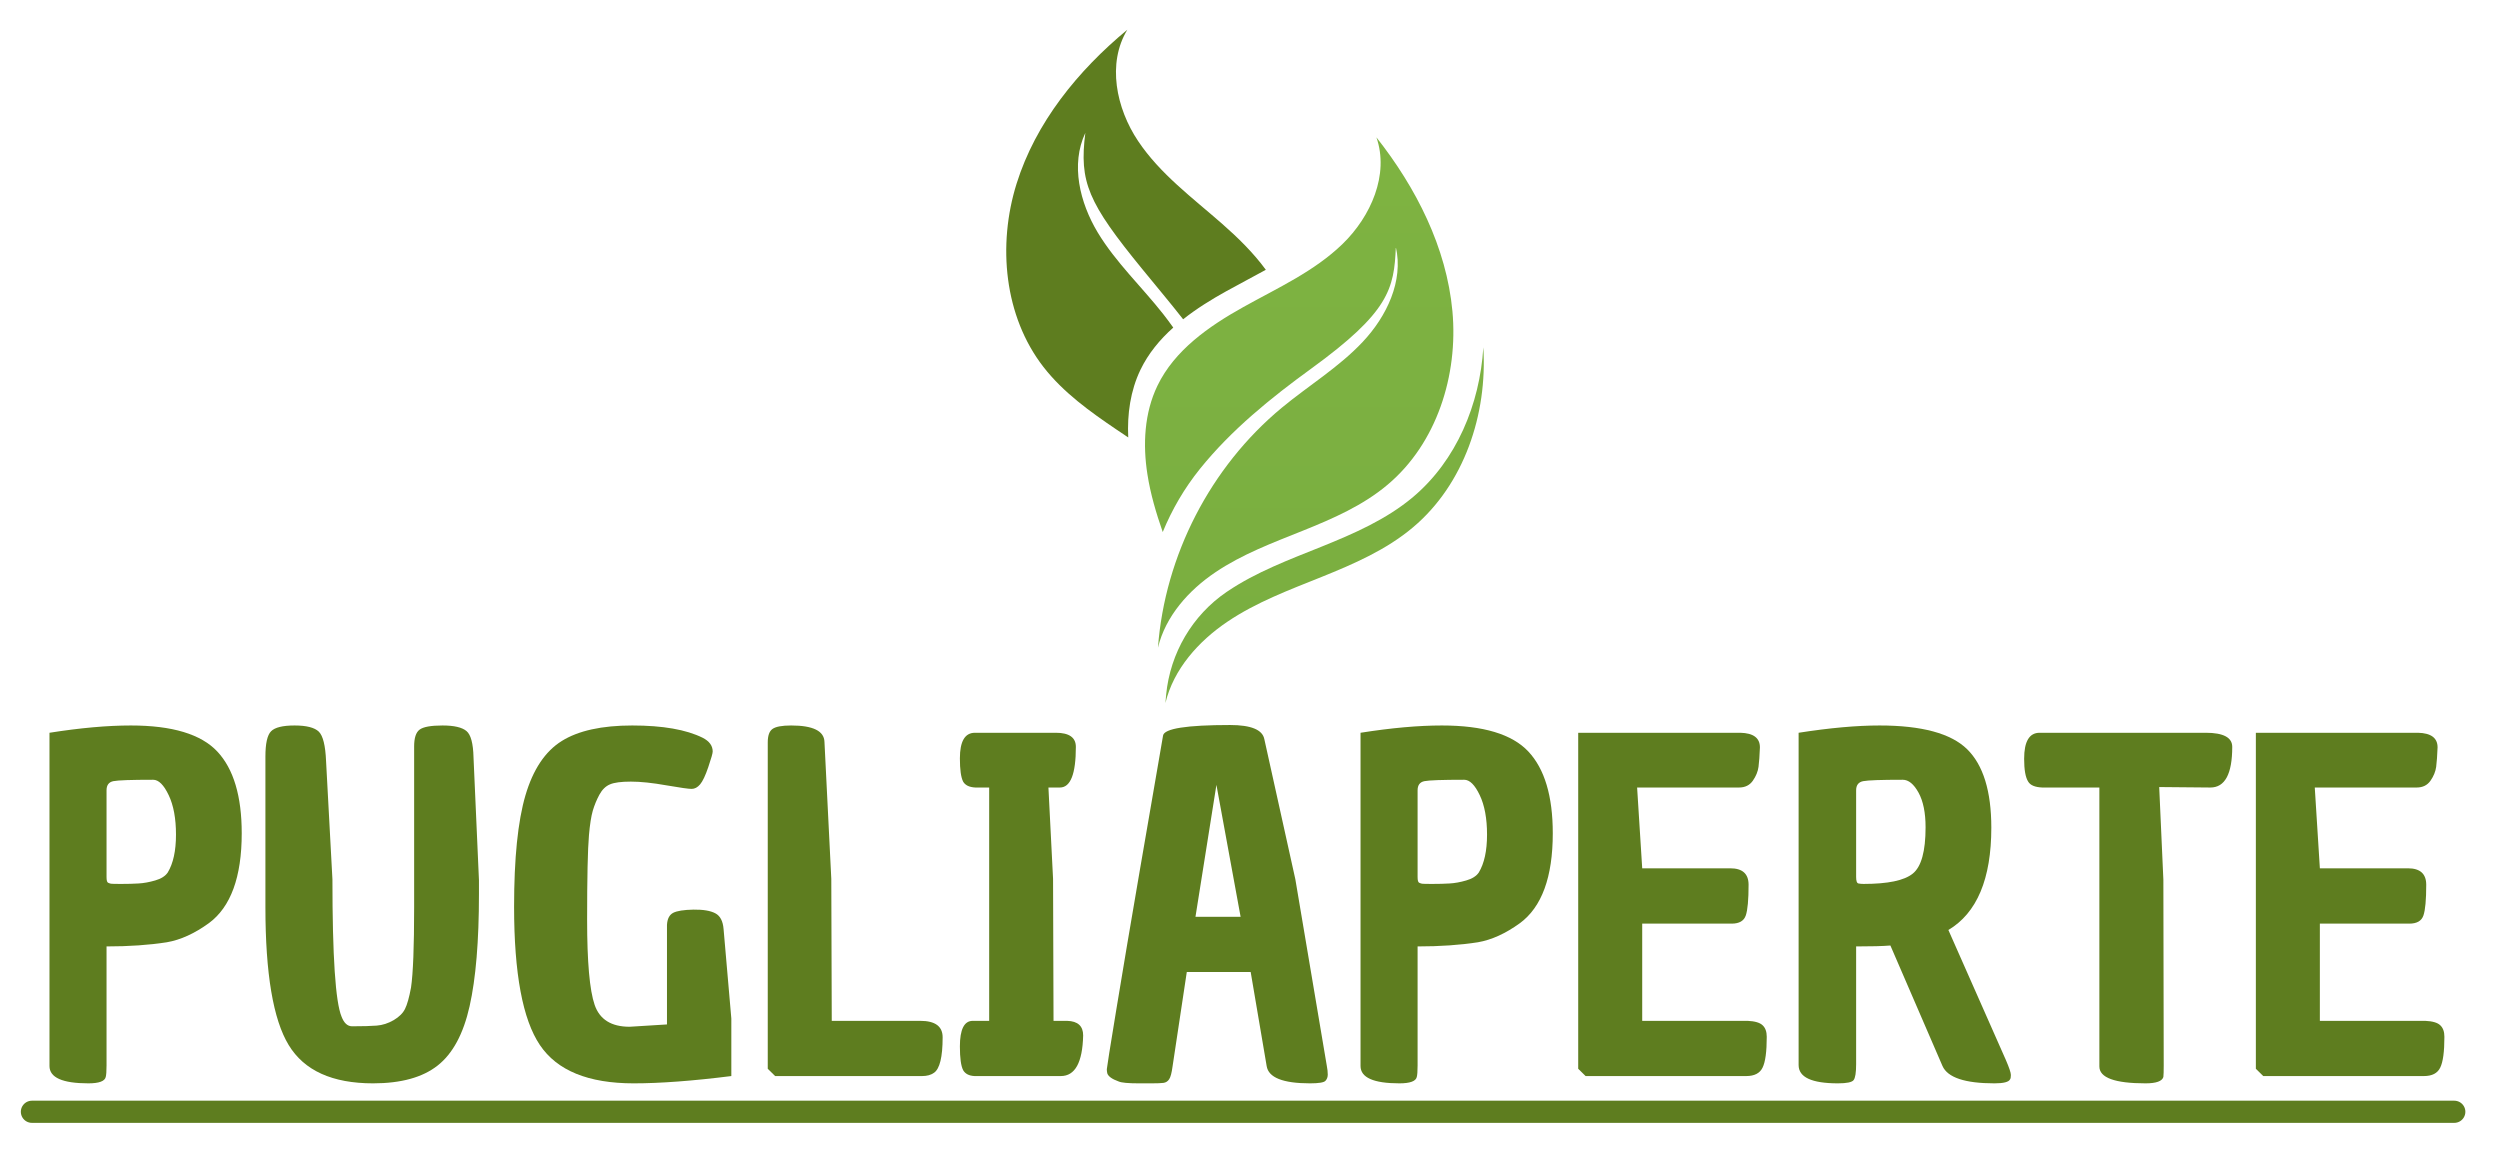
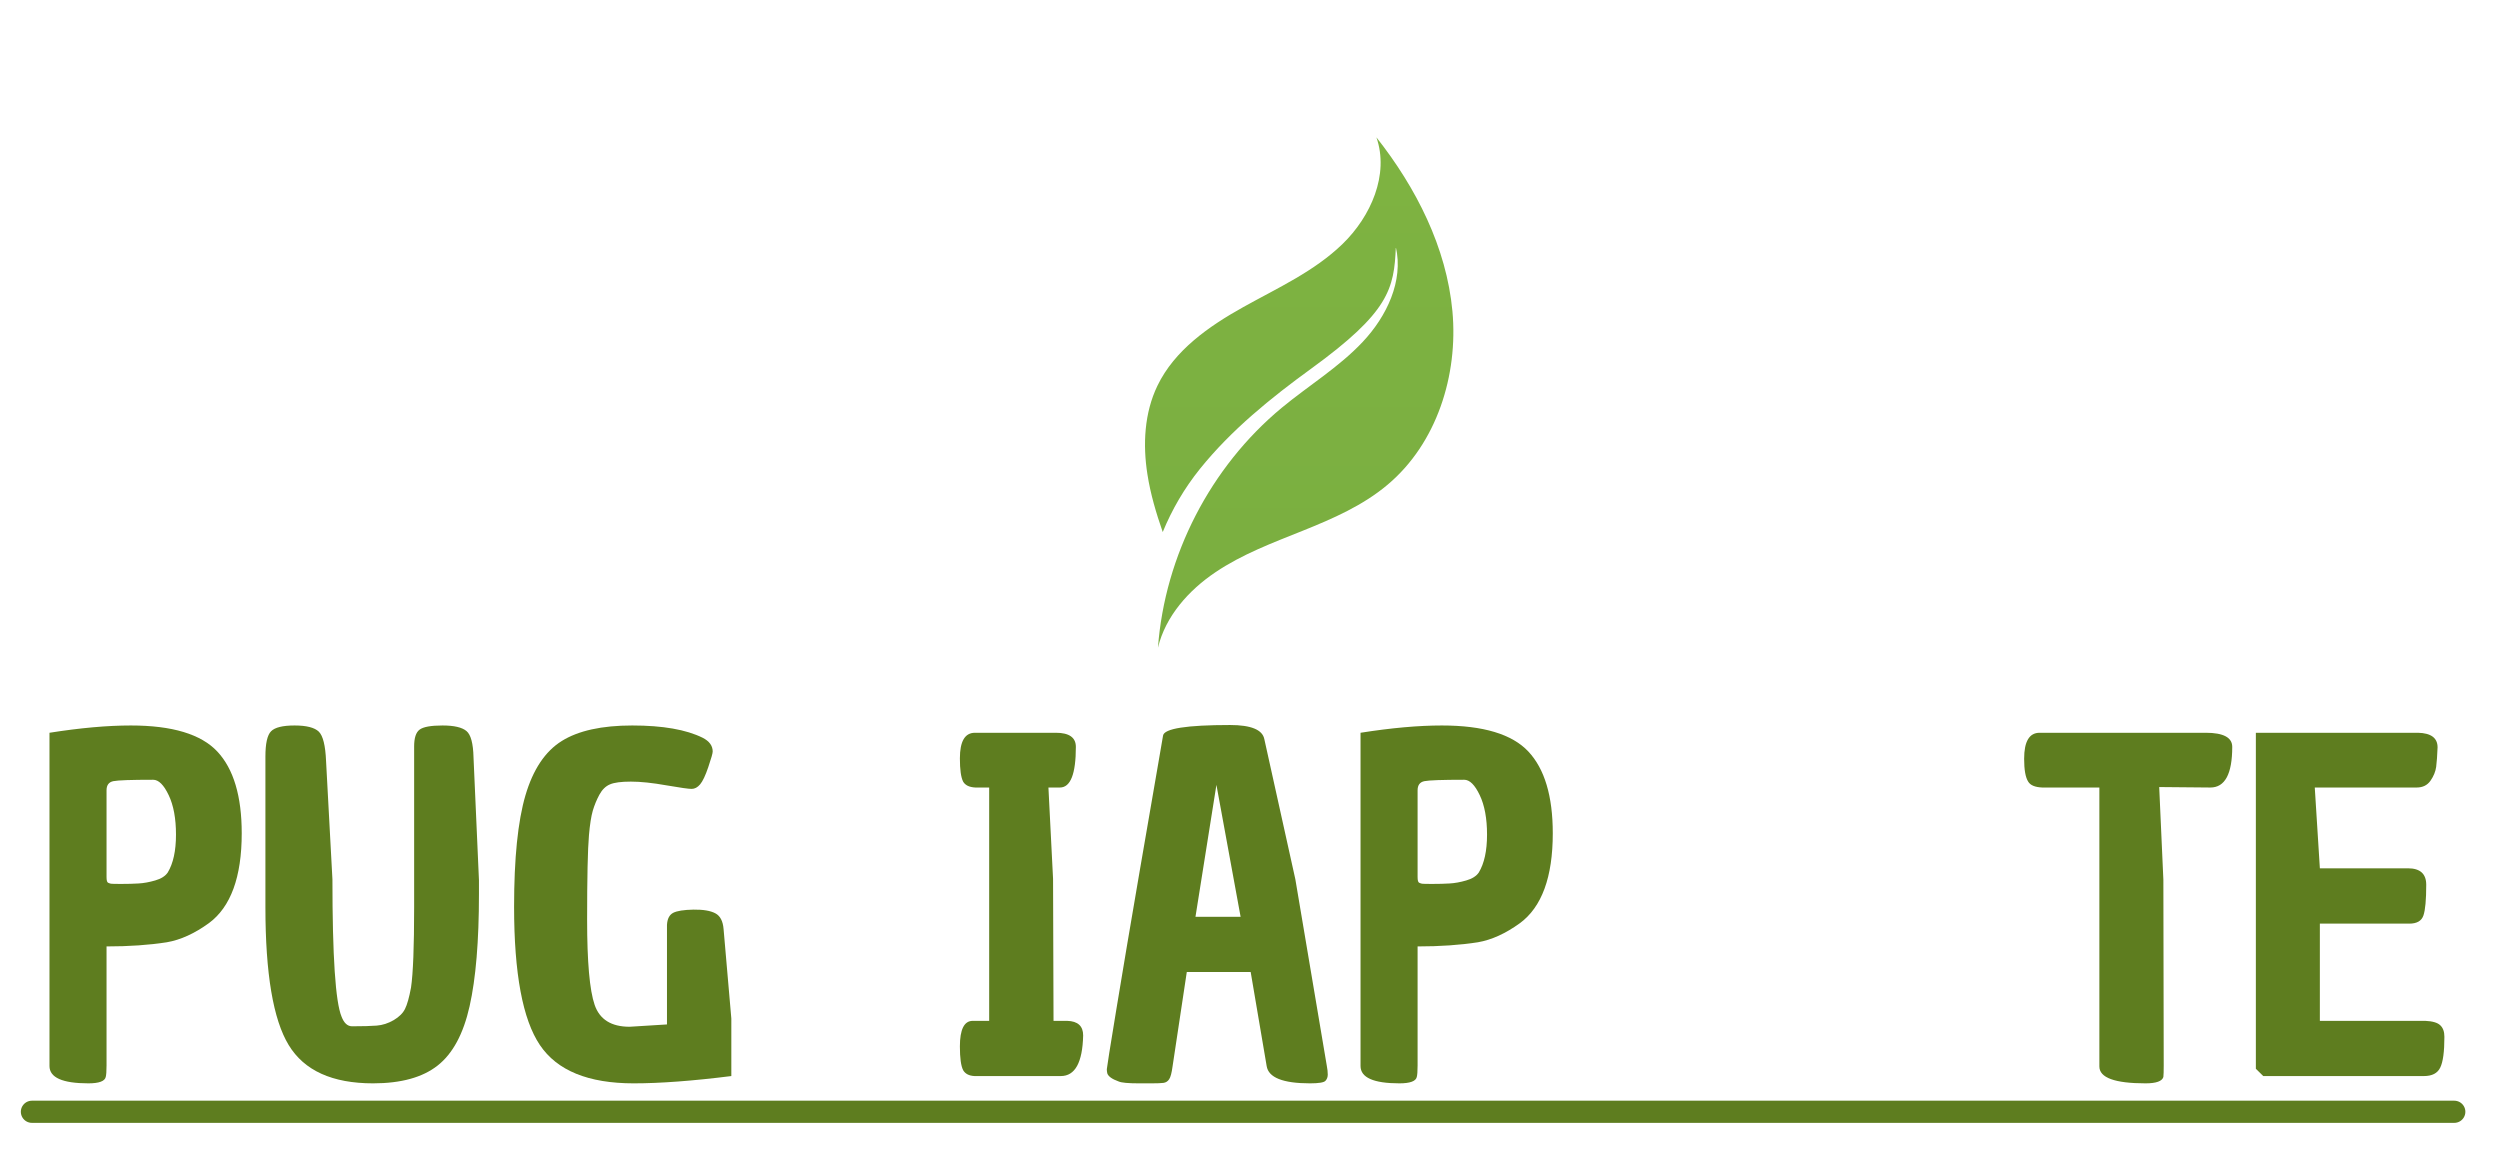
<svg xmlns="http://www.w3.org/2000/svg" width="450" zoomAndPan="magnify" viewBox="0 0 337.5 157.5" height="210" preserveAspectRatio="xMidYMid meet" version="1.0">
  <defs>
    <g />
    <clipPath id="076071b7aa">
      <path d="M 157 46 L 201 46 L 201 95 L 157 95 Z M 157 46 " clip-rule="nonzero" />
    </clipPath>
    <clipPath id="a100256302">
-       <path d="M 190.762 67.098 C 187.164 70.125 182.773 72.039 178.414 73.797 C 174.051 75.555 169.59 77.211 165.691 79.848 C 165.66 79.871 165.629 79.887 165.602 79.906 C 160.949 83.074 157.984 88.168 157.43 93.766 C 157.391 94.145 157.363 94.523 157.332 94.906 C 158.43 90.336 161.793 86.57 165.691 83.938 C 169.59 81.301 174.043 79.645 178.414 77.887 C 182.773 76.129 187.164 74.223 190.762 71.184 C 197.66 65.379 200.816 55.91 200.25 46.895 C 199.773 54.586 196.621 62.16 190.762 67.098 Z M 190.762 67.098 " clip-rule="nonzero" />
-     </clipPath>
+       </clipPath>
    <linearGradient x1="10163.412" gradientTransform="matrix(-0.076, 0, 0, 0.076, 948.402, 4.013)" y1="566.3" x2="10163.412" gradientUnits="userSpaceOnUse" y2="1200.4" id="f865ad0f37">
      <stop stop-opacity="1" stop-color="rgb(48.721%, 69.321%, 25.327%)" offset="0" />
      <stop stop-opacity="1" stop-color="rgb(48.572%, 69.147%, 25.313%)" offset="0.25" />
      <stop stop-opacity="1" stop-color="rgb(48.271%, 68.799%, 25.285%)" offset="0.5" />
      <stop stop-opacity="1" stop-color="rgb(47.972%, 68.449%, 25.258%)" offset="0.75" />
      <stop stop-opacity="1" stop-color="rgb(47.673%, 68.102%, 25.23%)" offset="1" />
    </linearGradient>
    <clipPath id="37a50c0a6c">
      <path d="M 154 18 L 197 18 L 197 88 L 154 88 Z M 154 18 " clip-rule="nonzero" />
    </clipPath>
    <clipPath id="e97626fff5">
      <path d="M 196.078 42.023 C 195.281 33.398 191.18 25.344 185.816 18.543 C 187.566 23.562 185.066 29.234 181.242 32.938 C 177.43 36.641 172.469 38.875 167.828 41.465 C 163.184 44.055 158.566 47.281 156.258 52.066 C 154.484 55.738 154.266 60.008 154.902 64.035 C 155.316 66.695 156.082 69.277 156.969 71.828 C 158.219 68.777 159.898 65.906 161.965 63.332 C 166.207 58.055 171.551 53.73 177.035 49.75 C 187.516 42.133 188.211 39.004 188.438 33.348 C 189.496 37.938 187.195 42.723 183.969 46.152 C 180.746 49.582 176.648 52.059 173.02 55.062 C 163.418 63.031 157.25 74.992 156.324 87.434 C 157.348 83.195 160.457 79.695 164.078 77.258 C 167.699 74.812 171.832 73.273 175.875 71.648 C 179.926 70.02 184 68.246 187.332 65.43 C 193.965 59.855 196.867 50.648 196.078 42.023 Z M 196.078 42.023 " clip-rule="nonzero" />
    </clipPath>
    <linearGradient x1="10208.751" gradientTransform="matrix(-0.076, 0, 0, 0.076, 948.402, 4.013)" y1="191.9" x2="10208.751" gradientUnits="userSpaceOnUse" y2="1101.7" id="63088de330">
      <stop stop-opacity="1" stop-color="rgb(49.429%, 70.142%, 25.392%)" offset="0" />
      <stop stop-opacity="1" stop-color="rgb(49.321%, 70.016%, 25.381%)" offset="0.125" />
      <stop stop-opacity="1" stop-color="rgb(49.106%, 69.768%, 25.362%)" offset="0.25" />
      <stop stop-opacity="1" stop-color="rgb(48.891%, 69.518%, 25.342%)" offset="0.375" />
      <stop stop-opacity="1" stop-color="rgb(48.676%, 69.269%, 25.322%)" offset="0.5" />
      <stop stop-opacity="1" stop-color="rgb(48.46%, 69.019%, 25.302%)" offset="0.625" />
      <stop stop-opacity="1" stop-color="rgb(48.247%, 68.768%, 25.282%)" offset="0.75" />
      <stop stop-opacity="1" stop-color="rgb(48.032%, 68.52%, 25.262%)" offset="0.875" />
      <stop stop-opacity="1" stop-color="rgb(47.816%, 68.269%, 25.243%)" offset="1" />
    </linearGradient>
    <clipPath id="b4cbd73f19">
-       <path d="M 135 4.012 L 171 4.012 L 171 60 L 135 60 Z M 135 4.012 " clip-rule="nonzero" />
-     </clipPath>
+       </clipPath>
  </defs>
  <path stroke-linecap="round" transform="matrix(0.748, 0, 0, 0.748, 2.813, 148.594)" fill="none" stroke-linejoin="miter" d="M 2 2 L 439.191 2 " stroke="#5e7d1f" stroke-width="4" stroke-opacity="1" stroke-miterlimit="4" />
  <g clip-path="url(#076071b7aa)">
    <g clip-path="url(#a100256302)">
      <path fill="url(#f865ad0f37)" d="M 200.816 46.895 L 200.816 94.906 L 157.332 94.906 L 157.332 46.895 Z M 200.816 46.895 " fill-rule="nonzero" />
    </g>
  </g>
  <g clip-path="url(#37a50c0a6c)">
    <g clip-path="url(#e97626fff5)">
      <path fill="url(#63088de330)" d="M 196.867 18.543 L 196.867 87.434 L 154.266 87.434 L 154.266 18.543 Z M 196.867 18.543 " fill-rule="nonzero" />
    </g>
  </g>
  <g clip-path="url(#b4cbd73f19)">
    <path fill="#5e7d1f" d="M 153.961 49.922 C 155.023 47.719 156.574 45.848 158.391 44.223 C 157.953 43.609 157.504 43 157.035 42.402 C 154.121 38.699 150.637 35.43 148.199 31.395 C 145.77 27.359 144.512 22.203 146.52 17.938 C 145.68 24.586 146.859 27.336 154.234 36.359 C 156.059 38.602 157.938 40.82 159.723 43.102 C 161.535 41.668 163.531 40.434 165.539 39.32 C 167.305 38.336 169.113 37.406 170.887 36.422 C 169.211 34.129 167.113 32.074 164.973 30.199 C 160.973 26.691 156.598 23.465 153.645 19.043 C 150.684 14.621 149.426 8.555 152.191 4.012 C 145.52 9.531 139.816 16.543 137.234 24.812 C 134.652 33.082 135.555 42.691 140.863 49.535 C 143.535 52.98 147.148 55.57 150.766 58.016 C 151.281 58.367 151.797 58.715 152.312 59.055 C 152.16 55.91 152.605 52.746 153.961 49.922 Z M 153.961 49.922 " fill-opacity="1" fill-rule="nonzero" />
  </g>
  <g fill="#5e7d1f" fill-opacity="1">
    <g transform="translate(3.914, 145.268)">
      <g>
        <path d="M 2.766 -1.359 L 2.766 -46.344 C 6.922 -47 10.582 -47.328 13.75 -47.328 C 19.332 -47.328 23.223 -46.156 25.422 -43.812 C 27.617 -41.469 28.719 -37.789 28.719 -32.781 C 28.719 -26.863 27.238 -22.816 24.281 -20.641 C 22.352 -19.242 20.461 -18.383 18.609 -18.062 C 16.223 -17.688 13.508 -17.5 10.469 -17.5 L 10.469 -1.422 C 10.469 -0.641 10.43 -0.125 10.359 0.125 C 10.234 0.695 9.453 0.984 8.016 0.984 C 4.516 0.984 2.766 0.203 2.766 -1.359 Z M 10.688 -26.094 C 10.832 -26.031 10.957 -25.988 11.062 -25.969 C 11.164 -25.945 11.641 -25.938 12.484 -25.938 C 13.328 -25.938 14.098 -25.957 14.797 -26 C 15.492 -26.039 16.238 -26.176 17.031 -26.406 C 17.832 -26.633 18.398 -26.992 18.734 -27.484 C 19.473 -28.711 19.844 -30.414 19.844 -32.594 C 19.844 -34.77 19.516 -36.547 18.859 -37.922 C 18.203 -39.305 17.504 -40 16.766 -40 C 13.805 -40 12.016 -39.938 11.391 -39.812 C 10.773 -39.688 10.469 -39.273 10.469 -38.578 L 10.469 -26.875 C 10.469 -26.414 10.539 -26.156 10.688 -26.094 Z M 10.688 -26.094 " />
      </g>
    </g>
  </g>
  <g fill="#5e7d1f" fill-opacity="1">
    <g transform="translate(33.3, 145.268)">
      <g>
        <path d="M 22.609 -44.5 C 22.609 -45.645 22.852 -46.398 23.344 -46.766 C 23.844 -47.141 24.875 -47.328 26.438 -47.328 C 28 -47.328 29.078 -47.078 29.672 -46.578 C 30.266 -46.086 30.582 -44.898 30.625 -43.016 L 31.359 -26.438 C 31.359 -25.82 31.359 -25.207 31.359 -24.594 C 31.359 -18.219 30.938 -13.16 30.094 -9.422 C 29.258 -5.691 27.82 -3.023 25.781 -1.422 C 23.75 0.18 20.844 0.984 17.062 0.984 C 11.562 0.984 7.766 -0.738 5.672 -4.188 C 3.578 -7.633 2.531 -13.836 2.531 -22.797 L 2.531 -43.141 C 2.531 -44.898 2.785 -46.035 3.297 -46.547 C 3.805 -47.066 4.863 -47.328 6.469 -47.328 C 8.07 -47.328 9.16 -47.051 9.734 -46.5 C 10.305 -45.945 10.633 -44.617 10.719 -42.516 L 11.578 -26.562 C 11.578 -16.164 11.988 -9.984 12.812 -8.016 C 13.145 -7.148 13.617 -6.719 14.234 -6.719 C 15.672 -6.719 16.781 -6.75 17.562 -6.812 C 18.344 -6.875 19.102 -7.117 19.844 -7.547 C 20.582 -7.984 21.094 -8.488 21.375 -9.062 C 21.664 -9.633 21.938 -10.598 22.188 -11.953 C 22.469 -13.848 22.609 -17.461 22.609 -22.797 Z M 22.609 -44.5 " />
      </g>
    </g>
  </g>
  <g fill="#5e7d1f" fill-opacity="1">
    <g transform="translate(67.183, 145.268)">
      <g>
        <path d="M 18.359 0.984 C 12.242 0.984 8.023 -0.738 5.703 -4.188 C 3.379 -7.633 2.219 -13.859 2.219 -22.859 C 2.219 -29.391 2.727 -34.398 3.75 -37.891 C 4.781 -41.391 6.414 -43.836 8.656 -45.234 C 10.895 -46.629 14.066 -47.328 18.172 -47.328 C 22.285 -47.328 25.453 -46.773 27.672 -45.672 C 28.578 -45.211 29.031 -44.594 29.031 -43.812 C 29.031 -43.57 28.832 -42.875 28.438 -41.719 C 28.051 -40.57 27.68 -39.789 27.328 -39.375 C 26.984 -38.969 26.602 -38.766 26.188 -38.766 C 25.781 -38.766 24.641 -38.926 22.766 -39.25 C 20.898 -39.582 19.305 -39.75 17.984 -39.75 C 16.672 -39.75 15.727 -39.625 15.156 -39.375 C 14.582 -39.133 14.109 -38.672 13.734 -37.984 C 13.367 -37.305 13.07 -36.586 12.844 -35.828 C 12.625 -35.066 12.453 -33.969 12.328 -32.531 C 12.16 -30.602 12.078 -26.797 12.078 -21.109 C 12.078 -15.422 12.414 -11.586 13.094 -9.609 C 13.77 -7.641 15.344 -6.656 17.812 -6.656 L 22.859 -6.969 L 22.859 -20.391 C 22.898 -21.211 23.176 -21.758 23.688 -22.031 C 24.207 -22.301 25.125 -22.445 26.438 -22.469 C 27.75 -22.488 28.734 -22.32 29.391 -21.969 C 30.047 -21.625 30.414 -20.914 30.5 -19.844 L 31.547 -7.766 L 31.547 0 C 26.328 0.656 21.93 0.984 18.359 0.984 Z M 18.359 0.984 " />
      </g>
    </g>
  </g>
  <g fill="#5e7d1f" fill-opacity="1">
    <g transform="translate(100.881, 145.268)">
      <g>
-         <path d="M 2.766 -45.047 C 2.766 -45.953 2.977 -46.555 3.406 -46.859 C 3.844 -47.172 4.68 -47.328 5.922 -47.328 C 8.879 -47.328 10.379 -46.586 10.422 -45.109 L 11.344 -26.625 L 11.406 -7.453 L 23.359 -7.453 C 25.367 -7.453 26.375 -6.711 26.375 -5.234 C 26.375 -2.566 25.984 -0.969 25.203 -0.438 C 24.797 -0.145 24.266 0 23.609 0 L 3.766 0 L 2.766 -0.984 Z M 2.766 -45.047 " />
-       </g>
+         </g>
    </g>
  </g>
  <g fill="#5e7d1f" fill-opacity="1">
    <g transform="translate(127.679, 145.268)">
      <g>
        <path d="M 3.641 -7.453 L 5.859 -7.453 L 5.859 -38.953 L 4 -38.953 C 3.176 -38.992 2.625 -39.258 2.344 -39.75 C 2.051 -40.32 1.906 -41.367 1.906 -42.891 C 1.906 -45.191 2.582 -46.344 3.938 -46.344 L 14.859 -46.344 C 16.66 -46.344 17.562 -45.707 17.562 -44.438 C 17.562 -40.781 16.844 -38.953 15.406 -38.953 L 13.859 -38.953 L 14.484 -26.625 L 14.547 -7.453 L 16.391 -7.453 C 17.828 -7.41 18.547 -6.754 18.547 -5.484 C 18.461 -1.828 17.457 0 15.531 0 L 3.875 0 C 3.133 -0.039 2.625 -0.305 2.344 -0.797 C 2.051 -1.367 1.906 -2.438 1.906 -4 C 1.906 -6.301 2.484 -7.453 3.641 -7.453 Z M 3.641 -7.453 " />
      </g>
    </g>
  </g>
  <g fill="#5e7d1f" fill-opacity="1">
    <g transform="translate(147.701, 145.268)">
      <g>
        <path d="M 18.359 -47.391 C 21.191 -47.391 22.734 -46.754 22.984 -45.484 L 27.172 -26.562 L 31.422 -1.359 C 31.504 -0.941 31.547 -0.555 31.547 -0.203 C 31.547 0.141 31.441 0.422 31.234 0.641 C 31.035 0.867 30.344 0.984 29.156 0.984 C 25.488 0.984 23.535 0.203 23.297 -1.359 L 21.141 -14.047 L 12.516 -14.047 L 10.594 -1.297 C 10.477 -0.43 10.328 0.141 10.141 0.422 C 9.953 0.711 9.691 0.879 9.359 0.922 C 9.035 0.961 8.504 0.984 7.766 0.984 L 6.047 0.984 C 4.598 0.984 3.691 0.898 3.328 0.734 C 2.422 0.41 1.906 0.039 1.781 -0.375 C 1.738 -0.57 1.719 -0.754 1.719 -0.922 C 1.719 -1.086 2.148 -3.801 3.016 -9.062 C 3.879 -14.32 4.938 -20.586 6.188 -27.859 C 7.445 -35.129 8.27 -39.895 8.656 -42.156 C 9.051 -44.414 9.27 -45.688 9.312 -45.969 C 9.469 -46.914 12.484 -47.391 18.359 -47.391 Z M 16.516 -39.312 L 13.688 -21.5 L 19.781 -21.5 Z M 16.516 -39.312 " />
      </g>
    </g>
  </g>
  <g fill="#5e7d1f" fill-opacity="1">
    <g transform="translate(180.906, 145.268)">
      <g>
        <path d="M 2.766 -1.359 L 2.766 -46.344 C 6.922 -47 10.582 -47.328 13.75 -47.328 C 19.332 -47.328 23.223 -46.156 25.422 -43.812 C 27.617 -41.469 28.719 -37.789 28.719 -32.781 C 28.719 -26.863 27.238 -22.816 24.281 -20.641 C 22.352 -19.242 20.461 -18.383 18.609 -18.062 C 16.223 -17.688 13.508 -17.5 10.469 -17.5 L 10.469 -1.422 C 10.469 -0.641 10.43 -0.125 10.359 0.125 C 10.234 0.695 9.453 0.984 8.016 0.984 C 4.516 0.984 2.766 0.203 2.766 -1.359 Z M 10.688 -26.094 C 10.832 -26.031 10.957 -25.988 11.062 -25.969 C 11.164 -25.945 11.641 -25.938 12.484 -25.938 C 13.328 -25.938 14.098 -25.957 14.797 -26 C 15.492 -26.039 16.238 -26.176 17.031 -26.406 C 17.832 -26.633 18.398 -26.992 18.734 -27.484 C 19.473 -28.711 19.844 -30.414 19.844 -32.594 C 19.844 -34.77 19.516 -36.547 18.859 -37.922 C 18.203 -39.305 17.504 -40 16.766 -40 C 13.805 -40 12.016 -39.938 11.391 -39.812 C 10.773 -39.688 10.469 -39.273 10.469 -38.578 L 10.469 -26.875 C 10.469 -26.414 10.539 -26.156 10.688 -26.094 Z M 10.688 -26.094 " />
      </g>
    </g>
  </g>
  <g fill="#5e7d1f" fill-opacity="1">
    <g transform="translate(210.292, 145.268)">
      <g>
-         <path d="M 23.297 -28.047 C 24.941 -28.047 25.766 -27.305 25.766 -25.828 C 25.766 -23.805 25.641 -22.426 25.391 -21.688 C 25.141 -20.945 24.504 -20.578 23.484 -20.578 L 11.406 -20.578 L 11.406 -7.453 L 25.641 -7.453 C 26.617 -7.41 27.289 -7.211 27.656 -6.859 C 28.031 -6.516 28.219 -5.992 28.219 -5.297 C 28.219 -3.285 28.031 -1.898 27.656 -1.141 C 27.289 -0.379 26.555 0 25.453 0 L 3.766 0 L 2.766 -0.984 L 2.766 -46.344 L 24.656 -46.344 C 26.414 -46.301 27.297 -45.645 27.297 -44.375 C 27.254 -43.258 27.191 -42.383 27.109 -41.75 C 27.023 -41.113 26.77 -40.488 26.344 -39.875 C 25.914 -39.258 25.289 -38.953 24.469 -38.953 L 10.719 -38.953 L 11.406 -28.047 Z M 23.297 -28.047 " />
-       </g>
+         </g>
    </g>
  </g>
  <g fill="#5e7d1f" fill-opacity="1">
    <g transform="translate(240.047, 145.268)">
      <g>
-         <path d="M 2.766 -1.484 L 2.766 -46.344 C 6.961 -47 10.602 -47.328 13.688 -47.328 C 19.395 -47.328 23.336 -46.258 25.516 -44.125 C 27.691 -41.988 28.781 -38.457 28.781 -33.531 C 28.781 -26.625 26.848 -22.02 22.984 -19.719 L 30.75 -2.156 C 31.195 -1.125 31.422 -0.453 31.422 -0.141 C 31.422 0.16 31.383 0.352 31.312 0.438 C 31.145 0.801 30.441 0.984 29.203 0.984 C 25.223 0.984 22.883 0.203 22.188 -1.359 L 15.156 -17.625 C 14.133 -17.539 12.594 -17.5 10.531 -17.5 L 10.531 -1.609 C 10.531 -0.453 10.414 0.266 10.188 0.547 C 9.969 0.836 9.266 0.984 8.078 0.984 C 4.535 0.984 2.766 0.16 2.766 -1.484 Z M 11.531 -25.938 C 14.812 -25.938 17.023 -26.398 18.172 -27.328 C 19.328 -28.254 19.906 -30.336 19.906 -33.578 C 19.906 -35.555 19.586 -37.117 18.953 -38.266 C 18.316 -39.422 17.609 -40 16.828 -40 C 13.91 -40 12.129 -39.938 11.484 -39.812 C 10.848 -39.688 10.531 -39.273 10.531 -38.578 L 10.531 -26.875 C 10.531 -26.332 10.633 -26.039 10.844 -26 C 11.051 -25.957 11.281 -25.938 11.531 -25.938 Z M 11.531 -25.938 " />
-       </g>
+         </g>
    </g>
  </g>
  <g fill="#5e7d1f" fill-opacity="1">
    <g transform="translate(272.821, 145.268)">
      <g>
        <path d="M 10.594 -1.297 L 10.594 -38.953 L 2.891 -38.953 C 1.91 -38.992 1.273 -39.258 0.984 -39.75 C 0.617 -40.32 0.438 -41.348 0.438 -42.828 C 0.438 -45.172 1.133 -46.344 2.531 -46.344 L 24.953 -46.344 C 27.336 -46.344 28.531 -45.707 28.531 -44.438 C 28.531 -40.781 27.547 -38.953 25.578 -38.953 L 18.672 -39.016 L 19.234 -26.5 L 19.281 -1.422 C 19.281 -0.641 19.266 -0.125 19.234 0.125 C 19.066 0.695 18.266 0.984 16.828 0.984 C 12.672 0.984 10.594 0.223 10.594 -1.297 Z M 10.594 -1.297 " />
      </g>
    </g>
  </g>
  <g fill="#5e7d1f" fill-opacity="1">
    <g transform="translate(301.775, 145.268)">
      <g>
        <path d="M 23.297 -28.047 C 24.941 -28.047 25.766 -27.305 25.766 -25.828 C 25.766 -23.805 25.641 -22.426 25.391 -21.688 C 25.141 -20.945 24.504 -20.578 23.484 -20.578 L 11.406 -20.578 L 11.406 -7.453 L 25.641 -7.453 C 26.617 -7.41 27.289 -7.211 27.656 -6.859 C 28.031 -6.516 28.219 -5.992 28.219 -5.297 C 28.219 -3.285 28.031 -1.898 27.656 -1.141 C 27.289 -0.379 26.555 0 25.453 0 L 3.766 0 L 2.766 -0.984 L 2.766 -46.344 L 24.656 -46.344 C 26.414 -46.301 27.297 -45.645 27.297 -44.375 C 27.254 -43.258 27.191 -42.383 27.109 -41.75 C 27.023 -41.113 26.77 -40.488 26.344 -39.875 C 25.914 -39.258 25.289 -38.953 24.469 -38.953 L 10.719 -38.953 L 11.406 -28.047 Z M 23.297 -28.047 " />
      </g>
    </g>
  </g>
</svg>